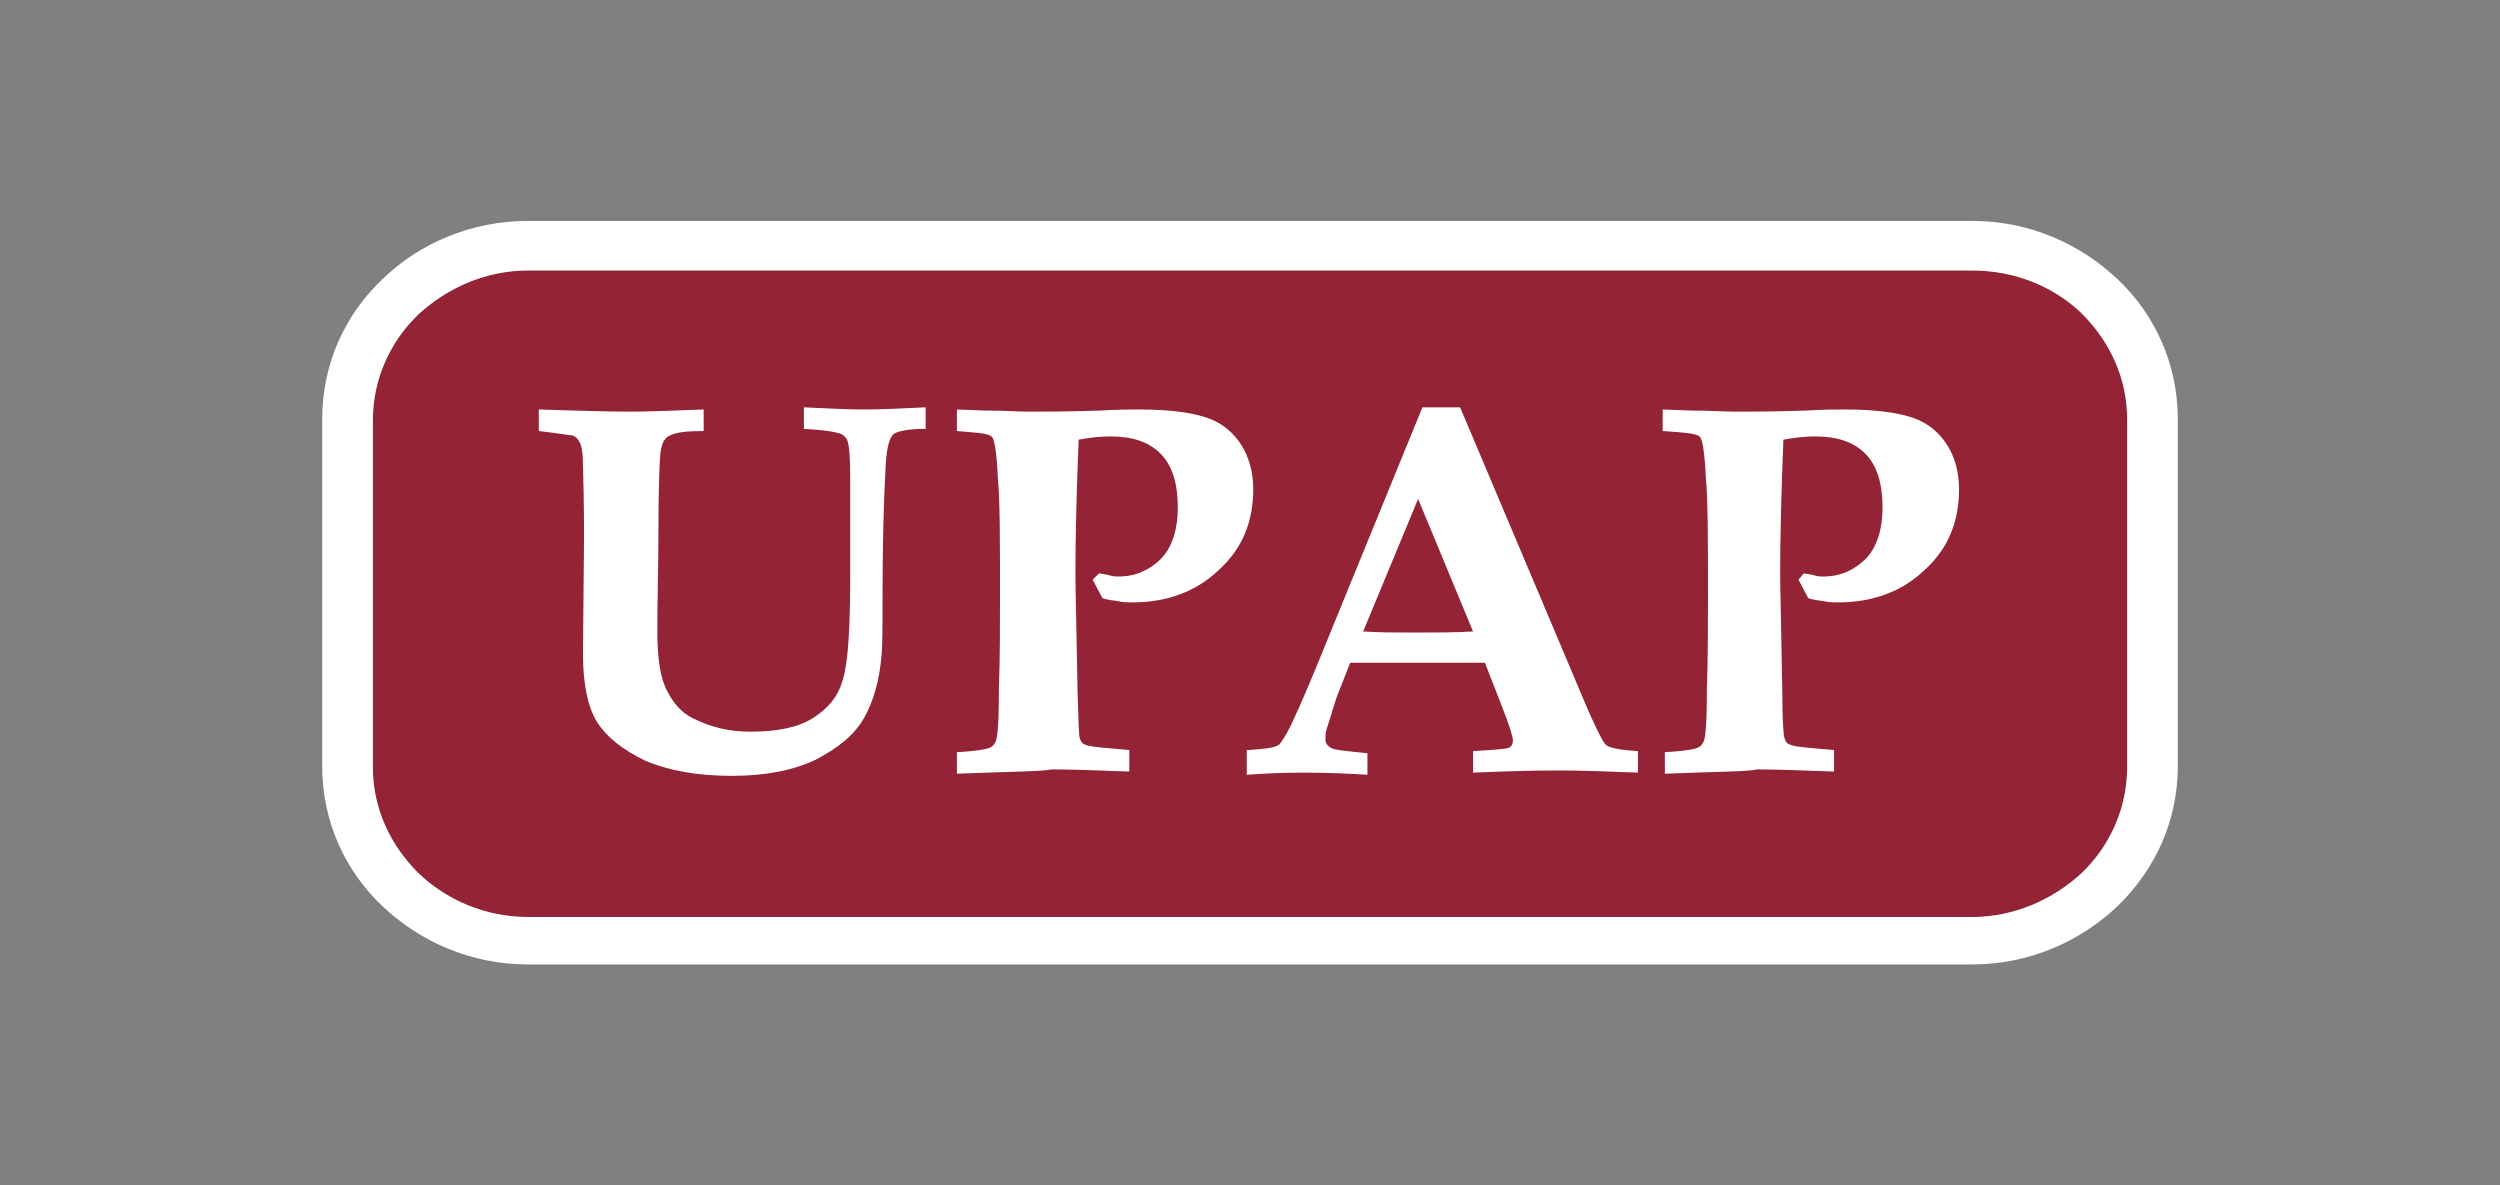
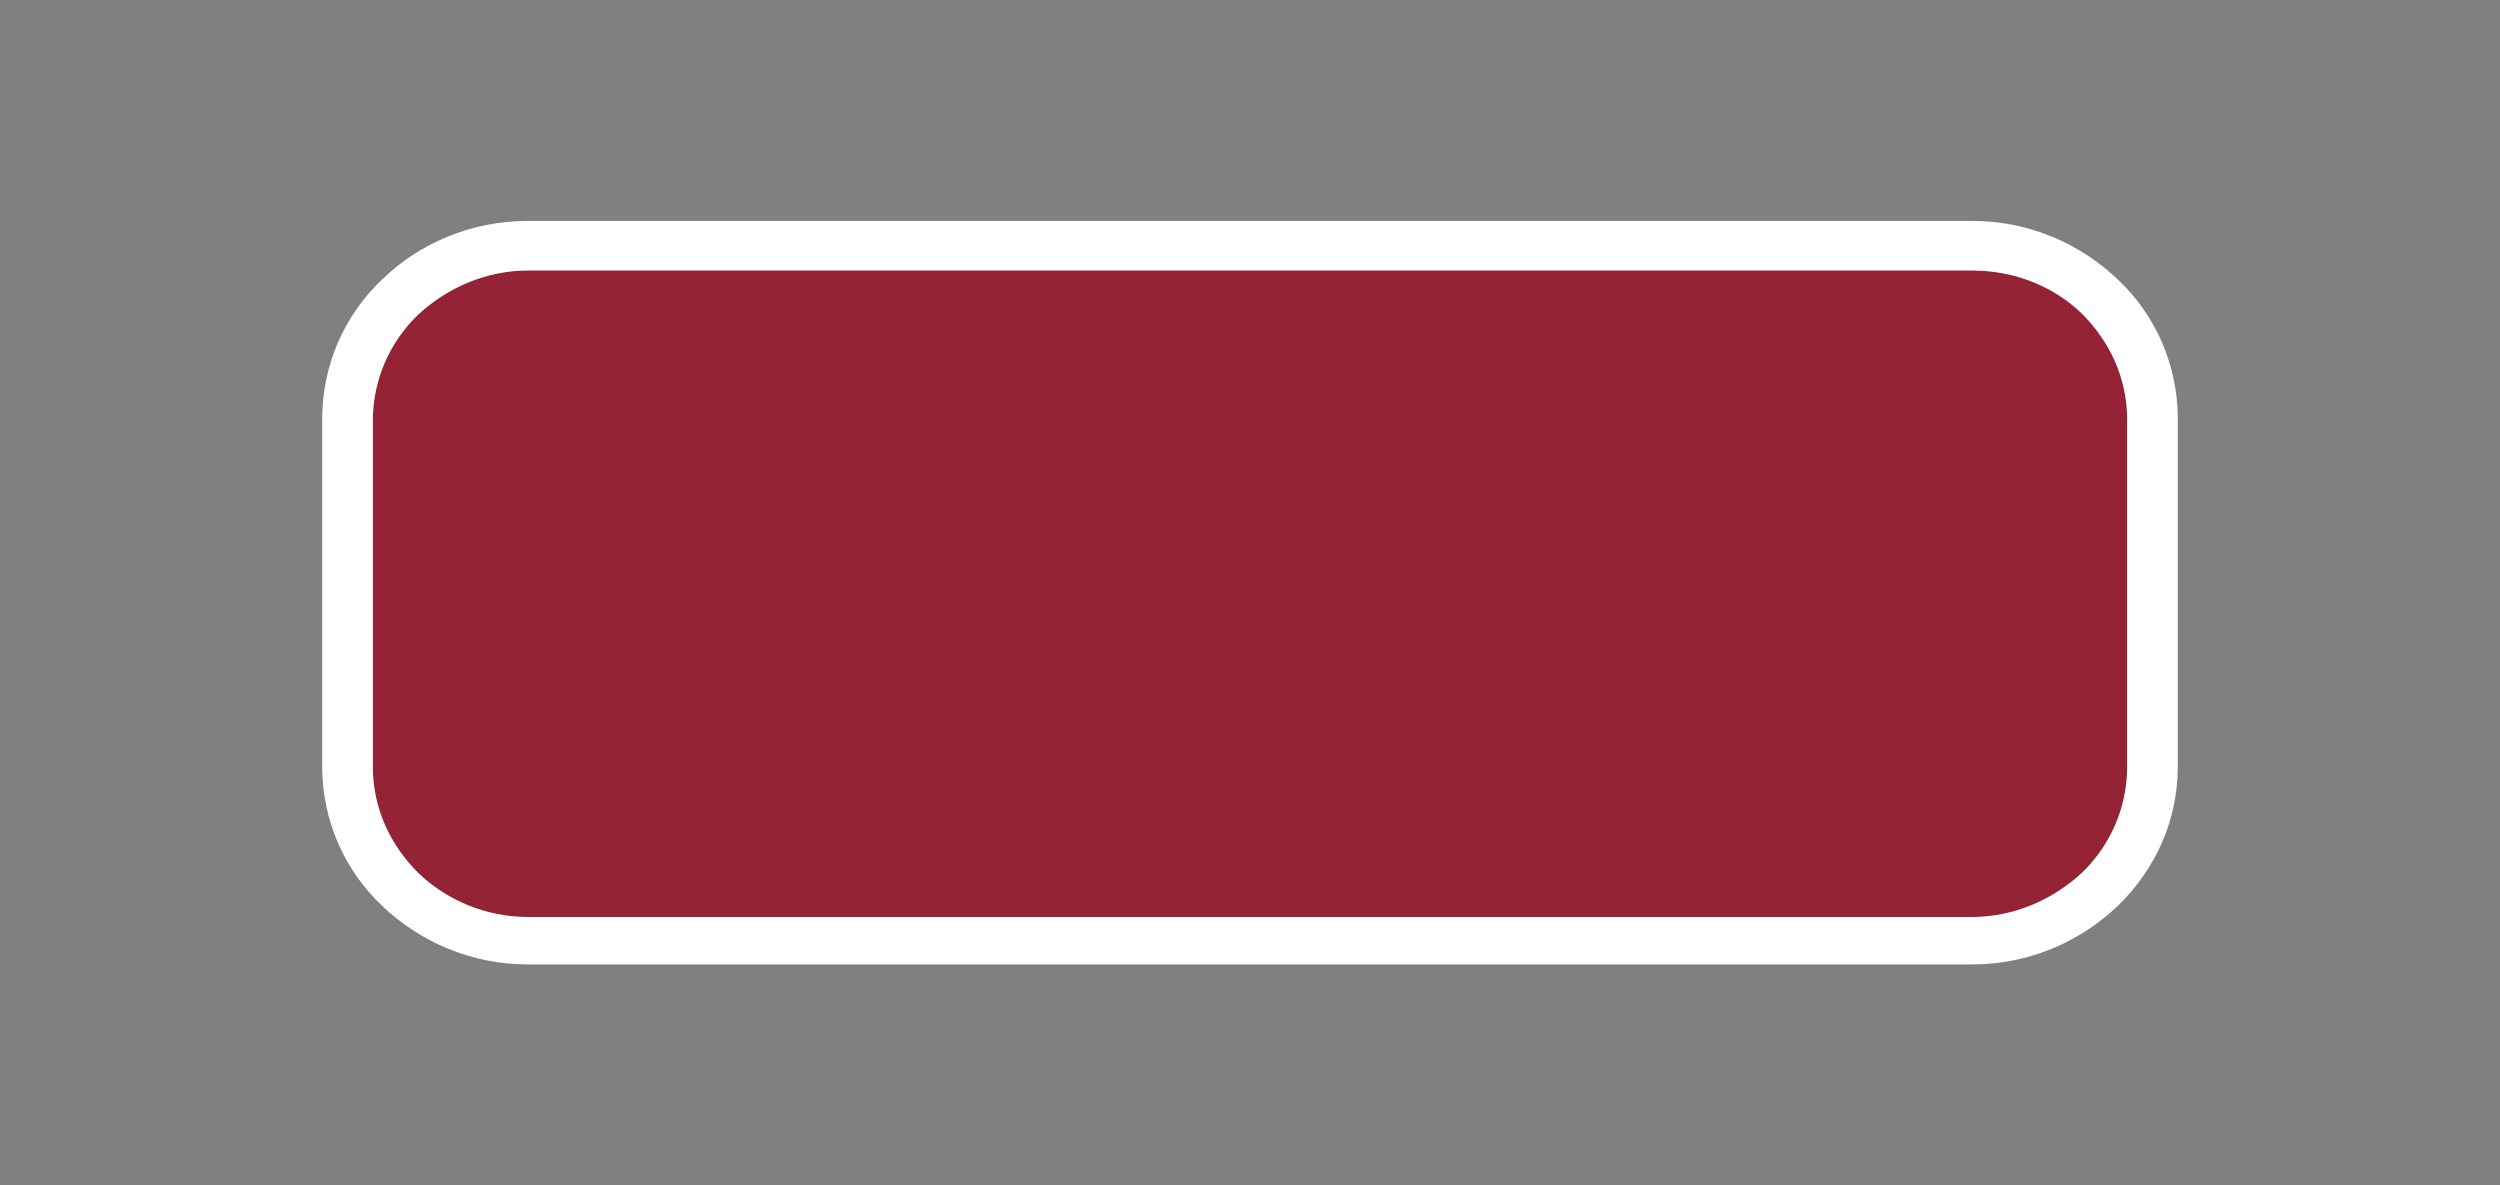
<svg xmlns="http://www.w3.org/2000/svg" id="Capa_1" x="0px" y="0px" viewBox="0 0 232 110" style="enable-background:new 0 0 232 110;" xml:space="preserve">
  <rect x="0" y="0" width="232" height="110" fill="#808080" stroke="none" />
  <style type="text/css">	.st0{fill:#BC1411;}	.st1{fill:#C1CE48;}	.st2{fill:#47924C;}	.st3{fill:#6DA64E;}	.st4{fill-rule:evenodd;clip-rule:evenodd;fill:#023A1B;}	.st5{fill:#023A1B;}	.st6{fill:#61A054;}	.st7{fill:#357945;}	.st8{fill:#71AD67;}	.st9{fill:#E01A2F;}	.st10{fill:#154691;}	.st11{fill:#E2172E;}	.st12{fill:#3E9DE5;}	.st13{fill:#969593;}	.st14{fill-rule:evenodd;clip-rule:evenodd;fill:#F5333F;}	.st15{fill-rule:evenodd;clip-rule:evenodd;fill:#838484;}	.st16{fill-rule:evenodd;clip-rule:evenodd;fill:#585856;}	.st17{fill-rule:evenodd;clip-rule:evenodd;fill:#CE3732;}	.st18{fill-rule:evenodd;clip-rule:evenodd;fill:#2B3D87;}	.st19{fill:#2B3D87;}	.st20{fill-rule:evenodd;clip-rule:evenodd;fill:#16A068;}	.st21{fill:#FFFFFF;}	.st22{fill:#221F20;}	.st23{fill-rule:evenodd;clip-rule:evenodd;fill:#C24A4B;}	.st24{fill-rule:evenodd;clip-rule:evenodd;fill:#FFFFFF;}	.st25{fill-rule:evenodd;clip-rule:evenodd;fill:#1D698E;}	.st26{fill:#E06637;}	.st27{fill:#094050;}	.st28{fill:#DC4F3F;}	.st29{fill:#A03034;}	.st30{fill:#E27739;}	.st31{fill:#383C3C;}	.st32{fill:#747B80;}	.st33{fill:#436D9A;}	.st34{fill:#AD4F5C;}	.st35{fill:#EAC964;}	.st36{fill:#2D295F;}	.st37{fill:#2C275D;}	.st38{fill:#A38B50;}	.st39{fill:#0546B4;}	.st40{fill:#2C5062;}	.st41{fill:#DA3832;}	.st42{fill:#6EA2B9;}	.st43{fill:#66A8CD;}	.st44{fill:#C9E2EF;}	.st45{fill:#6E2D73;}	.st46{fill:#942336;}</style>
  <g>
    <path class="st46" d="M183,25.1H49h0v0c-3.9,0-7.5,1.6-10.2,4.1c-2.6,2.5-4.2,6-4.2,9.8h0v0v32.2v0h0c0,3.8,1.6,7.2,4.2,9.8  c2.6,2.5,6.2,4.1,10.2,4.1v0h0H183h0v0c3.9,0,7.5-1.6,10.2-4.1c2.6-2.5,4.2-6,4.2-9.8h0v0V38.9v0h0c0-3.8-1.6-7.2-4.2-9.8  C190.6,26.6,187,25.1,183,25.1L183,25.1L183,25.1z" />
    <g>
      <path class="st21" d="M183,25.1H49h0v0c-3.9,0-7.5,1.6-10.2,4.1c-2.6,2.5-4.2,6-4.2,9.8h0v0v32.2v0h0c0,3.8,1.6,7.2,4.2,9.8   c2.6,2.5,6.2,4.1,10.2,4.1v0h0H183h0v0c3.9,0,7.5-1.6,10.2-4.1c2.6-2.5,4.2-6,4.2-9.8h0v0V38.9v0h0c0-3.8-1.6-7.2-4.2-9.8   C190.6,26.6,187,25.1,183,25.1L183,25.1L183,25.1z M49,20.5H183h0v0c5.3,0,10,2.1,13.5,5.4c3.5,3.3,5.6,7.9,5.6,13h0v0v32.2v0h0   c0,5.1-2.1,9.6-5.6,13c-3.5,3.3-8.2,5.4-13.5,5.4v0h0H49h0v0c-5.3,0-10-2.1-13.5-5.4c-3.5-3.3-5.6-7.9-5.6-13h0v0V38.9v0h0   c0-5.1,2.1-9.7,5.6-13C38.9,22.6,43.7,20.5,49,20.5L49,20.5L49,20.5z" />
-       <path class="st21" d="M154.5,71.8v-2c1.9-0.1,3-0.3,3.2-0.5c0.2-0.1,0.3-0.3,0.4-0.5c0.2-0.4,0.3-2.1,0.3-5   c0.1-2.9,0.1-5.7,0.1-8.5c0-5.1,0-8.8-0.2-11c-0.1-2.2-0.3-3.4-0.5-3.7c-0.2-0.3-0.9-0.4-2.1-0.5l-1.4-0.1v-2l2.7,0.1   c1.7,0,3,0.1,4,0.1c1.4,0,3.6,0,6.6-0.1c1.6-0.1,2.8-0.1,3.6-0.1c2.9,0,5,0.3,6.4,0.8c1.4,0.5,2.4,1.4,3.1,2.5   c0.7,1.1,1.1,2.5,1.1,4.1c0,3-1,5.5-3.2,7.5c-2.1,2-4.8,3-8,3c-0.4,0-0.9,0-1.3-0.1c-0.5-0.1-1-0.1-1.5-0.3   c-0.3-0.6-0.6-1.1-0.9-1.7l0.5-0.6c0.4,0.1,0.7,0.1,1,0.2c0.3,0.1,0.6,0.1,0.8,0.1c1.6,0,2.9-0.6,4-1.7c1-1.1,1.5-2.7,1.5-4.7   c0-2.2-0.5-3.9-1.6-5c-1.1-1.1-2.6-1.6-4.7-1.6c-0.8,0-1.8,0.1-2.9,0.3c-0.2,4.9-0.3,9.1-0.3,12.5c0,1.2,0.1,4.8,0.2,11   c0,2.5,0.1,3.9,0.2,4.2c0.1,0.3,0.2,0.5,0.5,0.6c0.4,0.2,1.7,0.3,4.1,0.5v2c-2.8-0.1-5.2-0.2-7.2-0.2   C162.5,71.6,159.5,71.6,154.5,71.8 M131.6,46.3l-5.1,12.3c1.5,0.1,3.1,0.1,4.9,0.1c1.9,0,3.6,0,5.3-0.1L131.6,46.3z M115.9,69.6   c1.5-0.1,2.4-0.2,2.8-0.5c0.2-0.2,0.6-0.8,1.1-1.8c1-2.1,2.2-5,3.7-8.7l8.5-20.8h3.5l10.9,25.8c1.4,3.4,2.3,5.2,2.6,5.5   c0.3,0.3,1.3,0.5,3,0.6v2c-2.6-0.1-5.1-0.2-7.4-0.2c-2.8,0-5.4,0.1-7.9,0.2v-2c1.9-0.1,3-0.2,3.3-0.3c0.3-0.1,0.4-0.4,0.4-0.7   c0-0.3-0.3-1.3-1-3.1l-1.6-4.1c-2,0-4.2,0-6.7,0c-2.1,0-4.1,0-5.8,0l-1.1,2.8c-0.3,0.7-0.6,1.9-1.1,3.4c-0.1,0.3-0.1,0.6-0.1,0.9   c0,0.4,0.2,0.6,0.5,0.8c0.3,0.2,1.4,0.3,3.4,0.5v2c-1.6-0.1-3.5-0.2-5.9-0.2c-2.2,0-4,0.1-5.3,0.2V69.6z M88.8,71.8v-2   c1.9-0.1,3-0.3,3.2-0.5c0.2-0.1,0.3-0.3,0.4-0.5c0.2-0.4,0.3-2.1,0.3-5c0.1-2.9,0.1-5.7,0.1-8.5c0-5.1,0-8.8-0.2-11   c-0.1-2.2-0.3-3.4-0.5-3.7c-0.2-0.3-0.9-0.4-2.1-0.5L88.8,40v-2l2.7,0.1c1.7,0,3,0.1,4,0.1c1.4,0,3.6,0,6.6-0.1   c1.6-0.1,2.8-0.1,3.6-0.1c2.9,0,5,0.3,6.4,0.8c1.4,0.5,2.4,1.4,3.1,2.5c0.7,1.1,1.1,2.5,1.1,4.1c0,3-1,5.5-3.2,7.5   c-2.1,2-4.8,3-8,3c-0.4,0-0.9,0-1.3-0.1c-0.5-0.1-1-0.1-1.5-0.3c-0.3-0.6-0.6-1.1-0.9-1.7l0.6-0.6c0.4,0.1,0.7,0.1,1,0.2   c0.3,0.1,0.6,0.1,0.8,0.1c1.6,0,2.9-0.6,4-1.7c1-1.1,1.5-2.7,1.5-4.7c0-2.2-0.5-3.9-1.6-5c-1.1-1.1-2.6-1.6-4.7-1.6   c-0.8,0-1.8,0.1-2.9,0.3c-0.2,4.9-0.3,9.1-0.3,12.5c0,1.2,0.1,4.8,0.2,11c0.1,2.5,0.1,3.9,0.2,4.2c0.1,0.3,0.2,0.5,0.5,0.6   c0.4,0.2,1.7,0.3,4.1,0.5v2c-2.8-0.1-5.2-0.2-7.2-0.2C96.7,71.6,93.8,71.6,88.8,71.8 M50,40v-2c3.3,0.1,6.1,0.2,8.6,0.2   c1.6,0,3.8-0.1,6.7-0.2v2c-1.5,0-2.5,0.1-3.1,0.4c-0.2,0.1-0.4,0.2-0.5,0.4c-0.2,0.2-0.3,0.6-0.4,1.1c-0.1,0.9-0.2,3.5-0.2,7.7   c0,3-0.1,6-0.1,9c0,2.5,0.3,4.4,0.9,5.5c0.6,1.2,1.4,2.1,2.5,2.6c1.6,0.8,3.3,1.2,5.2,1.2c2.6,0,4.5-0.4,5.9-1.3   c1.4-0.9,2.3-2,2.7-3.5c0.5-1.5,0.7-4.8,0.7-9.8l0-8.9c0-2-0.1-3.2-0.3-3.6c-0.1-0.2-0.3-0.4-0.5-0.5c-0.4-0.2-1.6-0.4-3.5-0.5v-2   c2.1,0.1,4,0.2,5.7,0.2c1.5,0,3.4-0.1,5.6-0.2v2c-1.6,0-2.6,0.2-3,0.5c-0.4,0.4-0.6,1.3-0.7,2.7c-0.2,3.6-0.3,7.6-0.3,12.2   c0,2.9,0,4.8-0.1,5.7c-0.2,2.2-0.7,4.1-1.6,5.7c-0.9,1.6-2.4,2.8-4.5,3.9c-2.1,1-4.7,1.5-7.8,1.5c-3.2,0-5.9-0.5-8-1.4   c-2.1-1-3.6-2.2-4.5-3.6c-0.9-1.5-1.3-3.6-1.3-6.4l0.1-10.8c0-0.9,0-3.1-0.1-6.6c0-1.1-0.1-1.9-0.4-2.3c-0.1-0.2-0.3-0.4-0.6-0.5   C52.8,40.4,51.8,40.2,50,40" />
    </g>
  </g>
</svg>